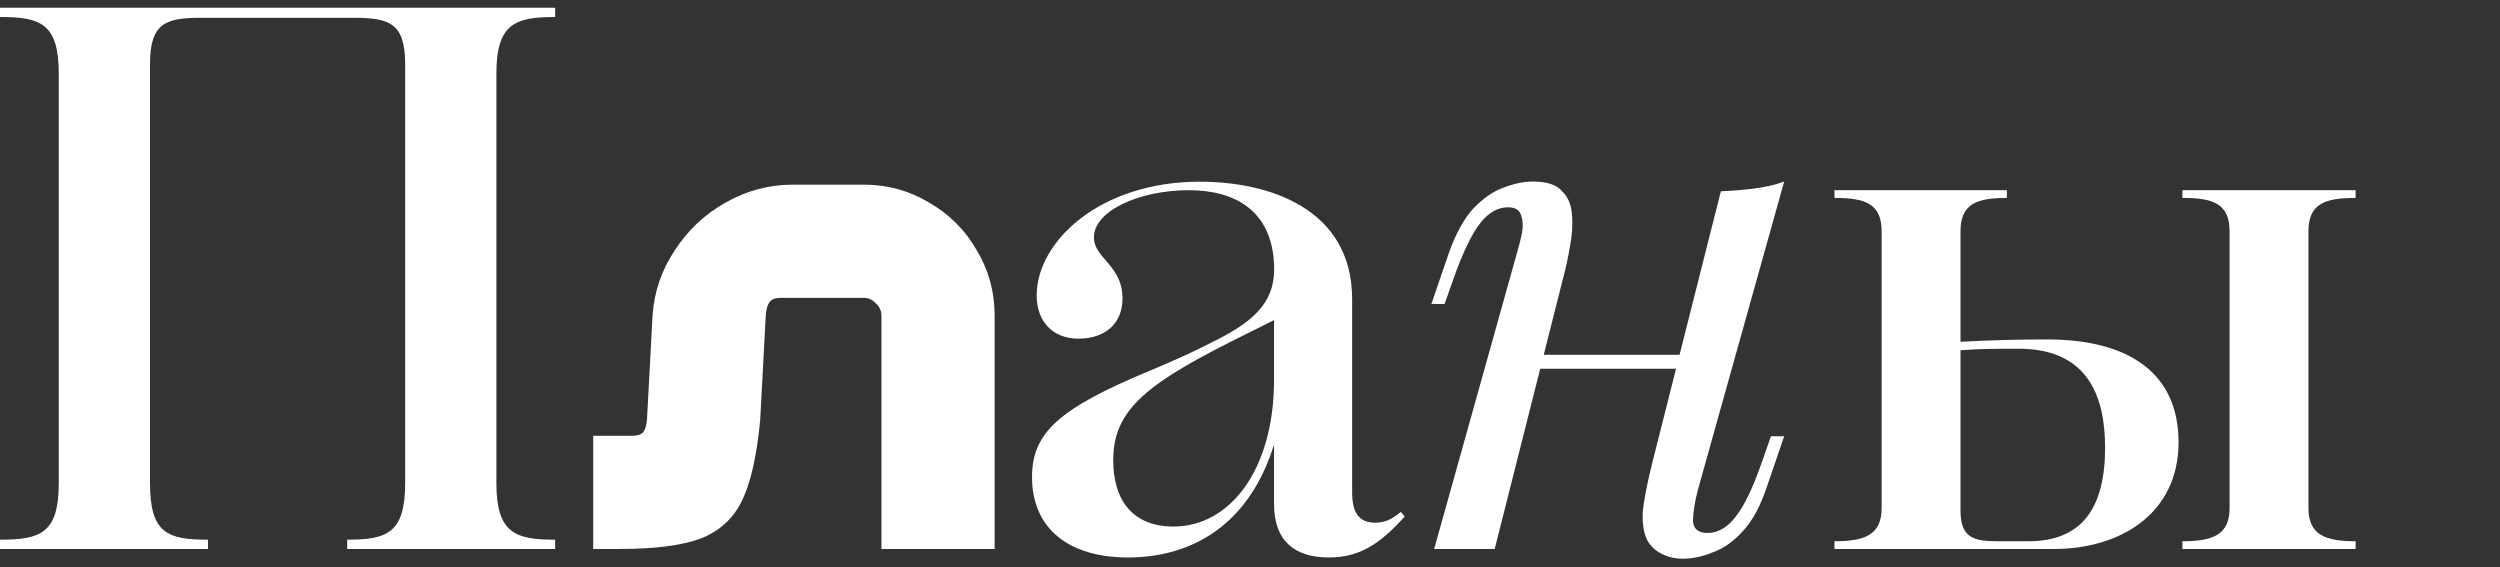
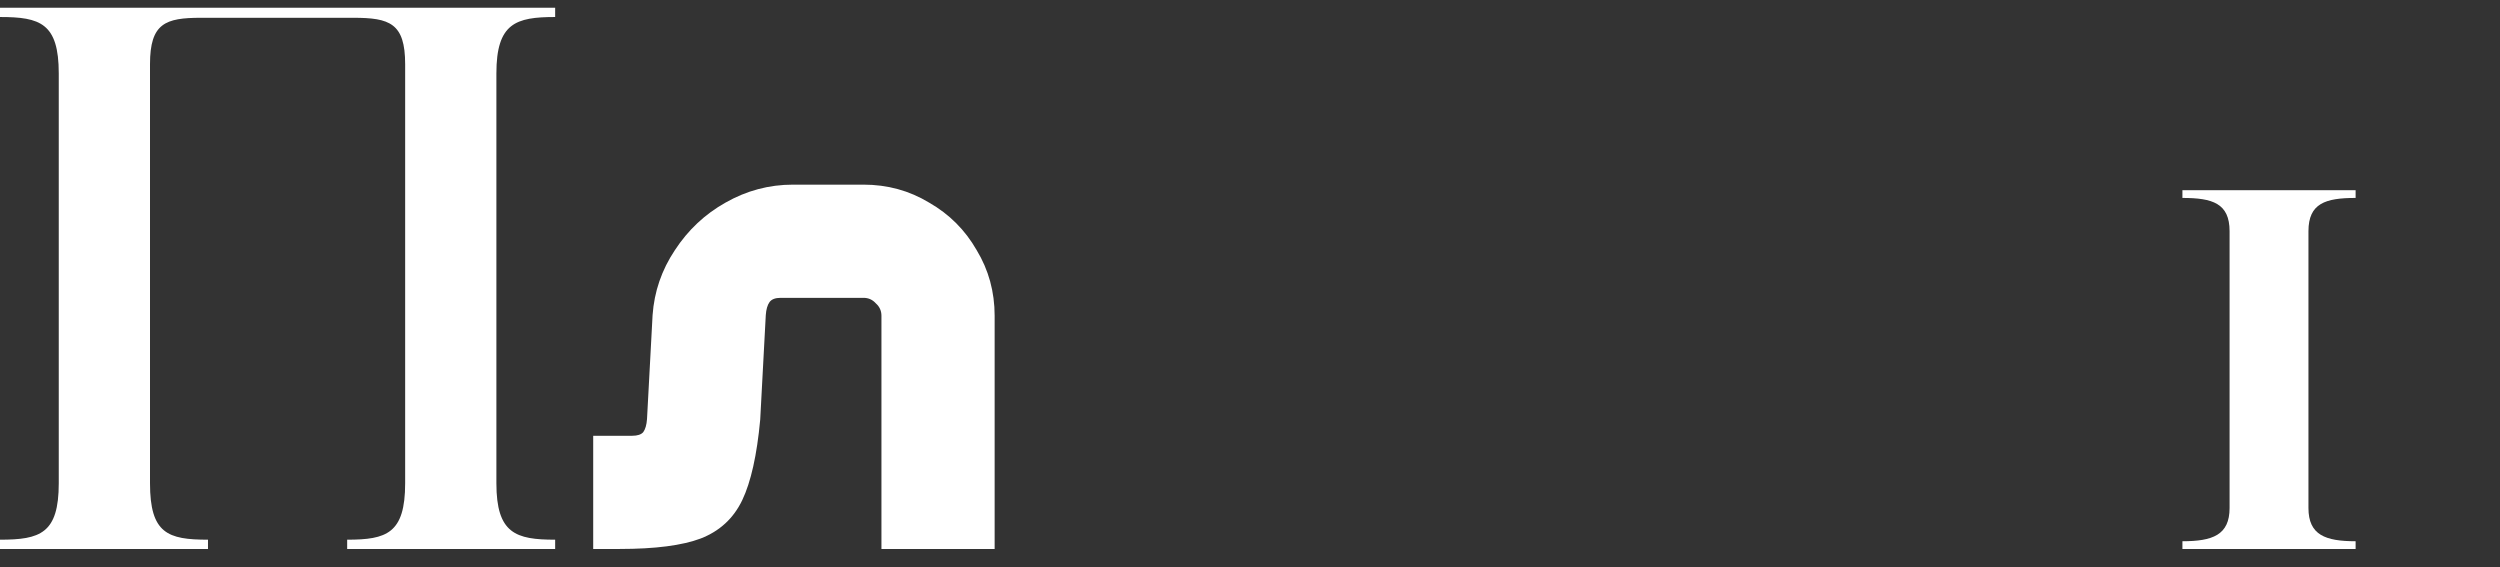
<svg xmlns="http://www.w3.org/2000/svg" width="970" height="220" viewBox="0 0 970 220" fill="none">
  <rect x="0" y="0" width="970" height="220" fill="#333333" stroke="none" />
  <path d="M58.2 187.5C58.2 207 65.1 209.4 80.7 209.4V213H0V209.4C15.6 209.4 22.8 207 22.8 187.5V28.5C22.8 9 15.6 6.6 0 6.6V3H215.4V6.6C200.1 6.6 192.6 9 192.6 28.5V187.5C192.6 207 200.1 209.4 215.4 209.4V213H134.7V209.4C150 209.4 157.2 207 157.2 187.5V24.9C157.2 9 151.2 6.9 137.1 6.9H78C64.2 6.9 58.2 9 58.2 24.9V187.5Z" fill="white" />
  <path d="M335.041 71.64C344.321 71.64 352.801 73.96 360.481 78.6C368.321 83.08 374.481 89.24 378.961 97.08C383.601 104.76 385.921 113.24 385.921 122.52V213H342.001V122.52C342.001 120.6 341.281 119 339.841 117.72C338.561 116.28 336.961 115.56 335.041 115.56H302.881C300.801 115.56 299.361 116.12 298.561 117.24C297.761 118.36 297.281 120.04 297.121 122.28L294.961 162.84C293.681 176.6 291.361 187 288.001 194.04C284.641 201.08 279.281 206.04 271.921 208.92C264.721 211.64 254.241 213 240.481 213H230.161V169.08H245.281C247.361 169.08 248.801 168.6 249.601 167.64C250.401 166.52 250.881 164.84 251.041 162.6L253.201 122.28C253.841 113.16 256.721 104.76 261.841 97.08C266.961 89.24 273.521 83.08 281.521 78.6C289.681 73.96 298.401 71.64 307.681 71.64H335.041Z" fill="white" />
-   <path fill-rule="evenodd" clip-rule="evenodd" d="M461.33 73.8C479.03 73.8 493.43 81.6 494.33 102.6C494.93 115.2 489.23 123.6 470.63 132.6C462.53 136.8 455.03 140.1 445.73 144C411.23 158.4 400.43 167.7 400.43 185.1C400.43 205.2 414.83 216.3 437.63 216.3C459.83 216.3 483.83 206.1 494.33 172.5V195.6C494.33 210 502.43 216.3 515.63 216.3C527.03 216.3 535.13 211.5 545.03 200.4L543.53 198.6C539.93 201.6 537.23 202.8 533.63 202.8C528.23 202.8 524.63 200.1 524.63 191.1V116.1C524.63 81 492.53 70.5 465.53 70.5C426.53 70.5 402.23 93.9 402.23 114.6C402.23 124.5 408.23 131.4 418.43 131.4C428.63 131.4 435.53 125.7 435.53 115.8C435.53 108.603 432.075 104.581 429.02 101.025C426.599 98.207 424.43 95.681 424.43 92.1C424.43 81.9 441.83 73.8 461.33 73.8ZM484.13 129.3L494.33 124.2V147.3C494.33 182.7 476.93 204.3 455.33 204.3C439.73 204.3 431.93 194.4 431.93 178.5C431.93 158.4 445.73 148.2 484.13 129.3Z" fill="white" />
-   <path d="M597.608 143.07L579.945 213H556.455L588.855 97.17C589.395 95.37 589.935 93.21 590.475 90.69C591.015 87.99 590.925 85.65 590.205 83.67C589.665 81.51 587.955 80.43 585.075 80.43C581.115 80.43 577.515 82.5 574.275 86.64C571.035 90.78 567.615 97.89 564.015 107.97L560.505 117.96H555.375L562.125 98.25C564.825 90.69 567.975 84.93 571.575 80.97C575.355 77.01 579.225 74.31 583.185 72.87C587.325 71.25 591.195 70.44 594.795 70.44C600.195 70.44 603.975 71.7 606.135 74.22C608.475 76.56 609.735 79.62 609.915 83.4C610.275 87.18 610.005 91.32 609.105 95.82C608.385 100.14 607.485 104.28 606.405 108.24L598.972 137.67H651.669L667.695 74.22C672.195 74.04 676.515 73.68 680.655 73.14C684.975 72.6 688.845 71.7 692.265 70.44L658.785 190.05C657.525 194.91 656.895 198.96 656.895 202.2C657.075 205.26 658.965 206.79 662.565 206.79C666.525 206.79 670.125 204.72 673.365 200.58C676.785 196.26 680.205 189.15 683.625 179.25L687.135 169.26H692.265L685.515 188.97C682.995 196.53 679.845 202.29 676.065 206.25C672.465 210.21 668.595 212.91 664.455 214.35C660.495 215.97 656.625 216.78 652.845 216.78C649.965 216.78 647.265 216.15 644.745 214.89C642.225 213.63 640.335 211.83 639.075 209.49C637.635 206.43 637.095 202.56 637.455 197.88C637.995 193.2 639.255 186.9 641.235 178.98L650.305 143.07H597.608Z" fill="white" />
  <path d="M895.678 197.1C895.678 207.6 902.278 210 913.978 210V213H846.778V210C858.478 210 865.078 207.6 865.078 197.1V89.7C865.078 78.9 858.478 76.8 846.778 76.8V73.8H913.978V76.8C902.278 76.8 895.678 78.9 895.678 89.7V197.1Z" fill="white" />
-   <path fill-rule="evenodd" clip-rule="evenodd" d="M845.278 171.6C845.278 145.5 826.978 131.7 794.278 131.7C782.878 131.7 772.378 132 760.678 132.6V89.7C760.678 78.9 767.278 76.8 778.678 76.8V73.8H711.778V76.8C723.478 76.8 730.078 78.9 730.078 89.7V197.1C730.078 207.6 723.478 210 711.778 210V213H796.978C822.778 213 845.278 199.2 845.278 171.6ZM783.178 135.3C809.578 135.3 816.778 153 816.778 173.7C816.778 197.1 807.778 210 787.078 210H775.078C765.478 210 760.678 208.5 760.678 198V135.9C768.178 135.3 775.378 135.3 783.178 135.3Z" fill="white" />
</svg>